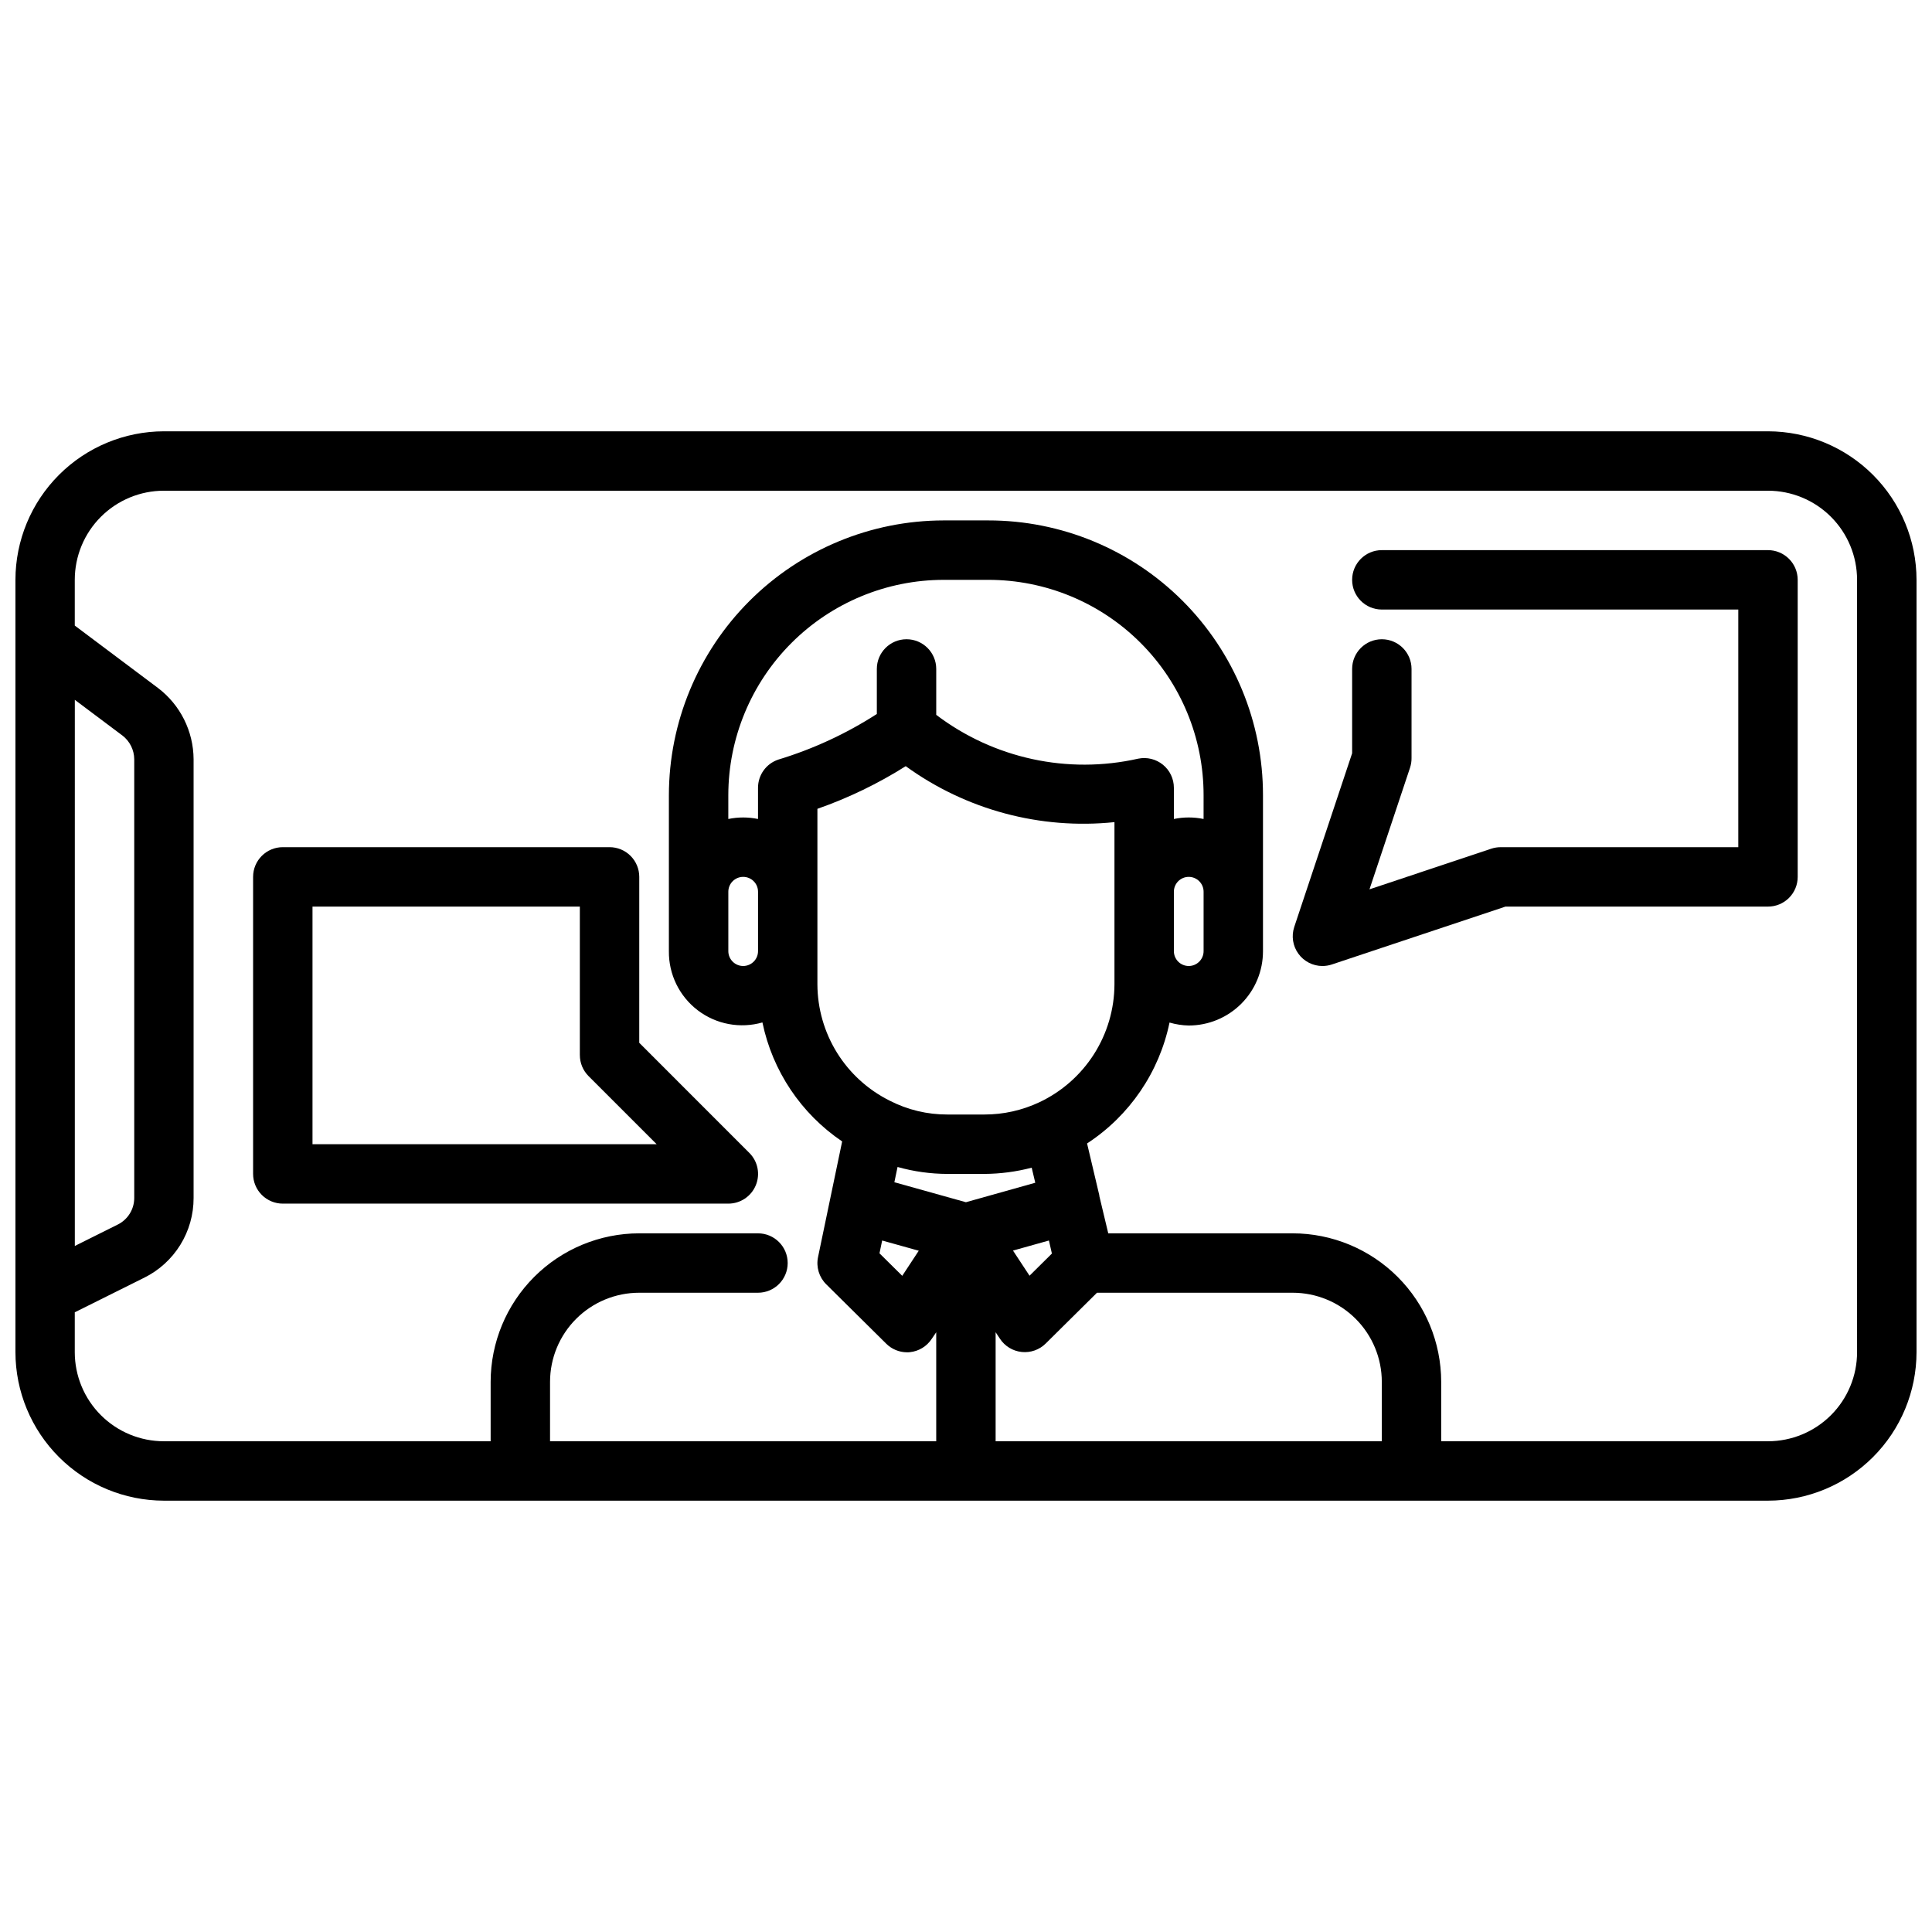
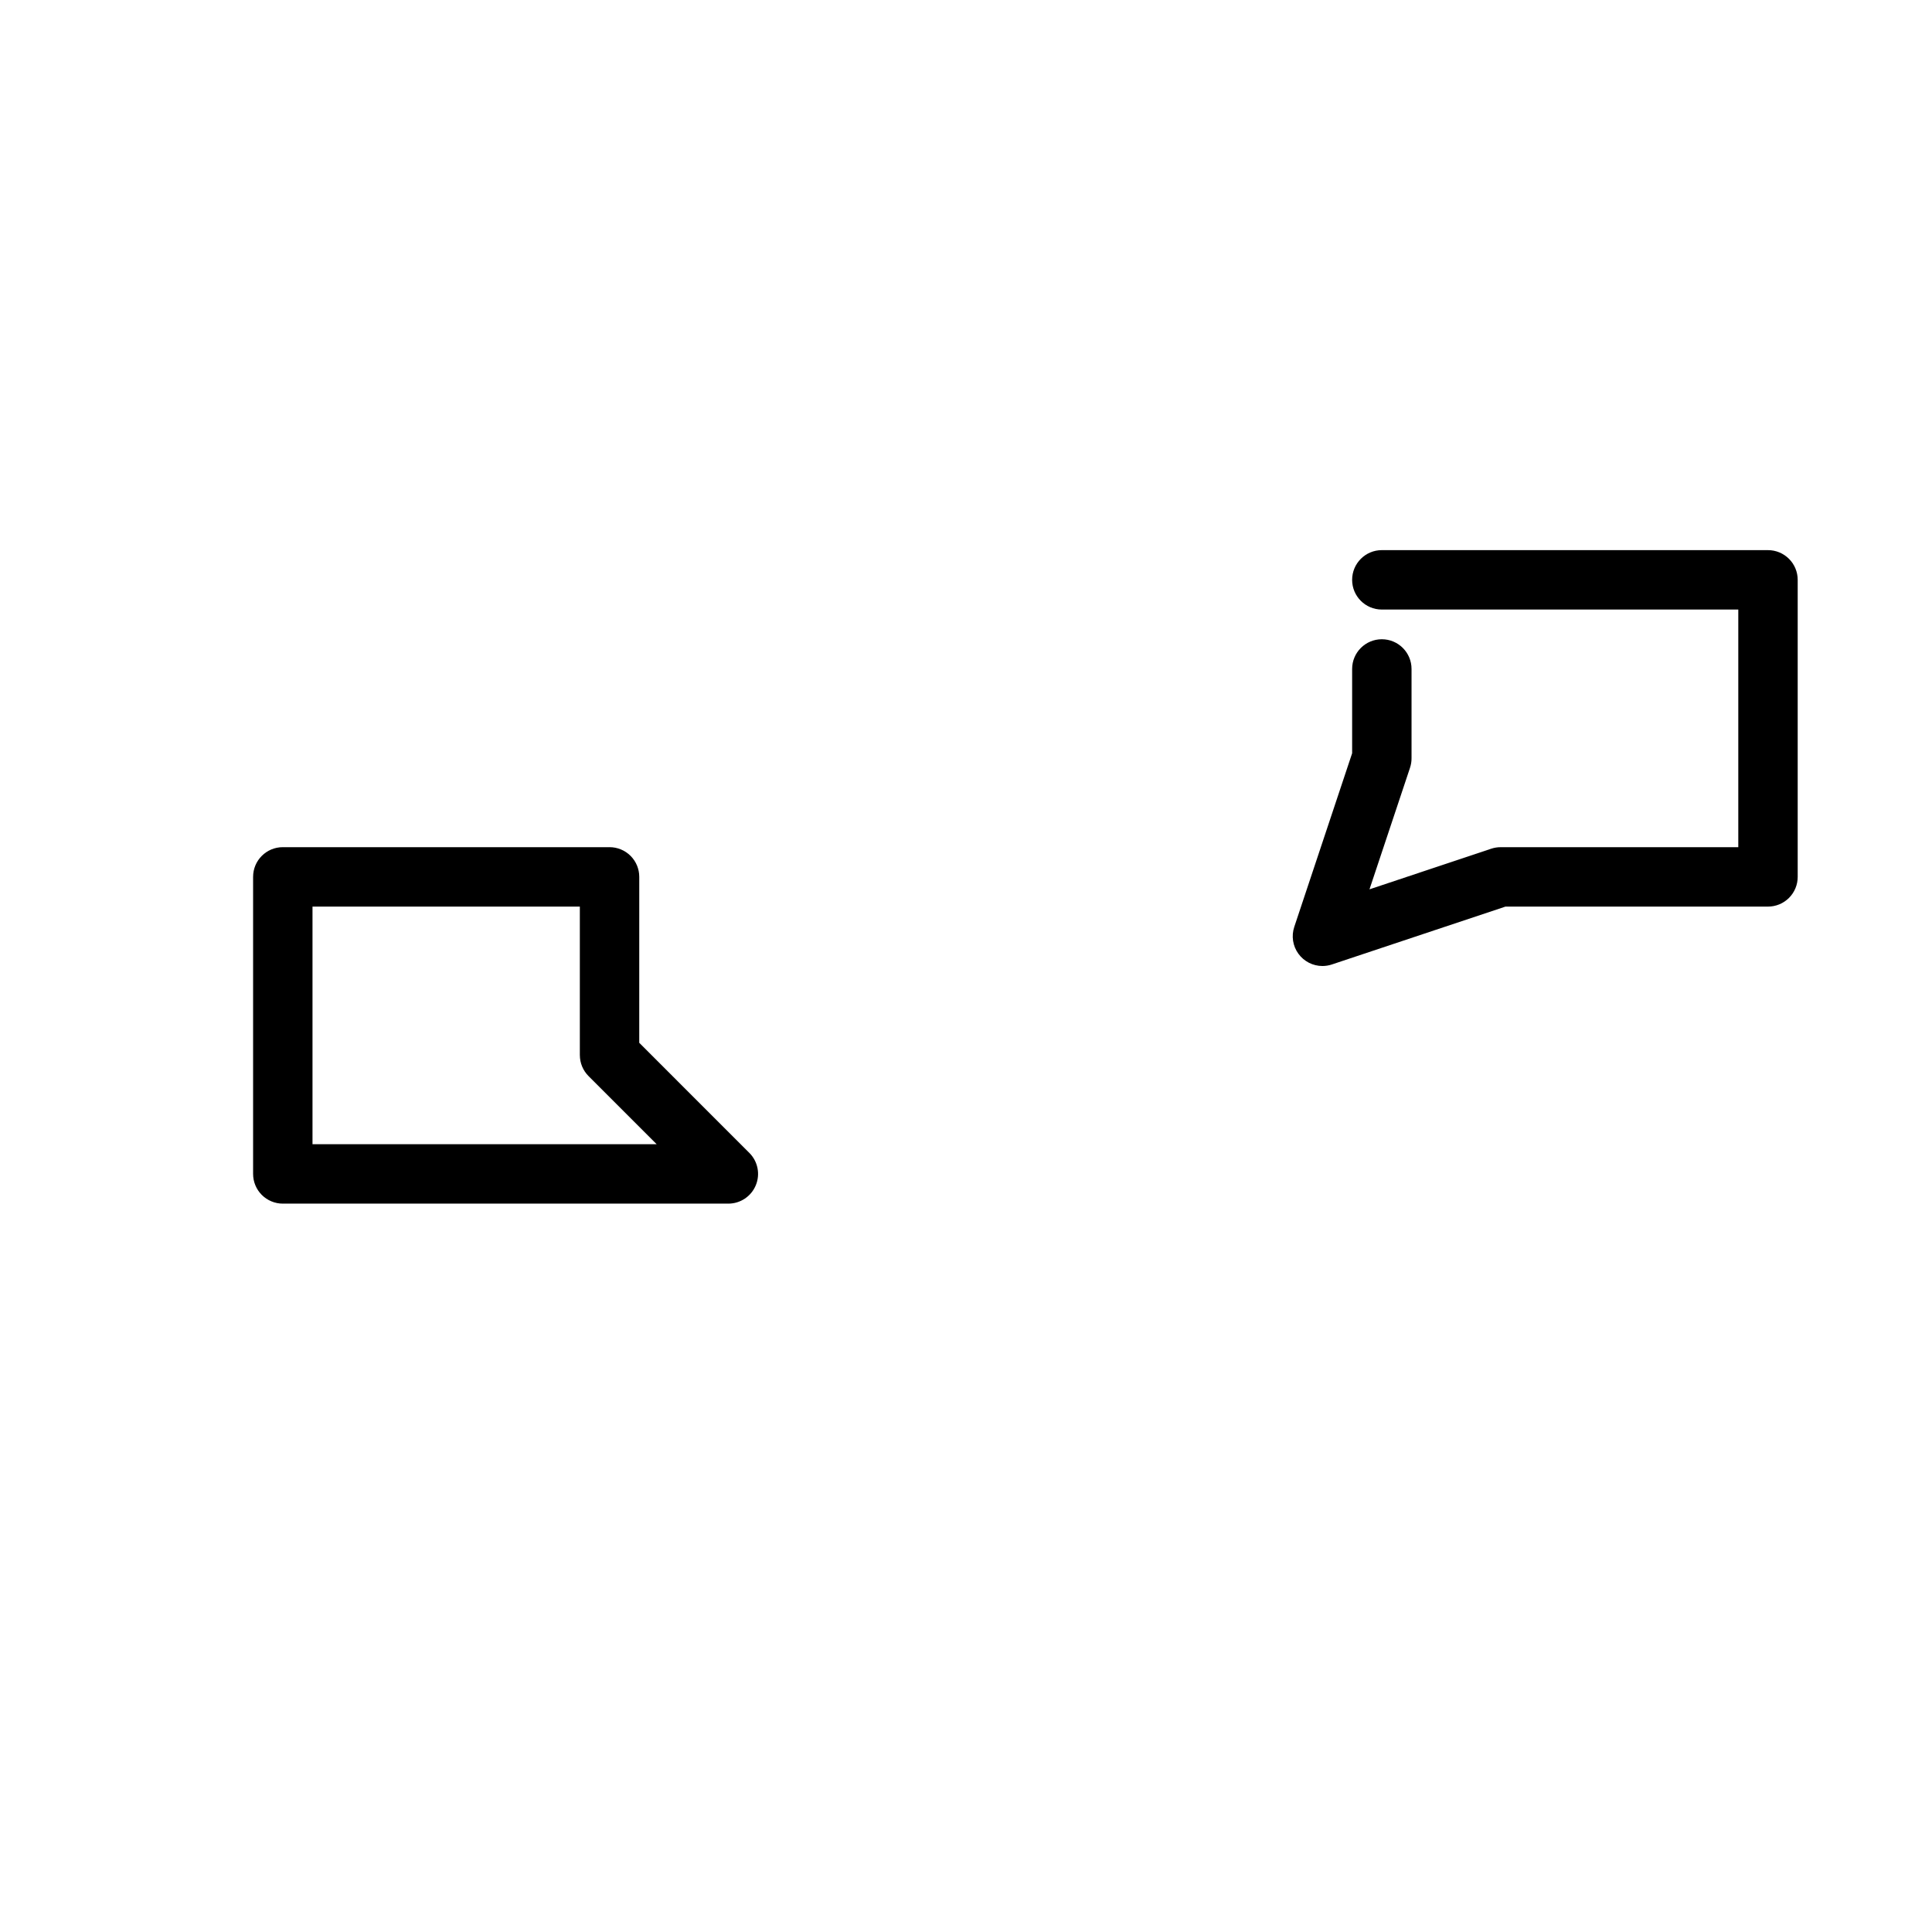
<svg xmlns="http://www.w3.org/2000/svg" width="800px" height="800px" version="1.1" viewBox="144 144 512 512">
  <defs>
    <clipPath id="a">
-       <path d="m148.09 258h503.81v284h-503.81z" />
-     </clipPath>
+       </clipPath>
  </defs>
  <g clip-path="url(#a)">
-     <path d="m612.54 258.3h-425.09c-10.434 0.016-20.438 4.164-27.816 11.543-7.379 7.379-11.531 17.383-11.543 27.82v204.67c0.012 10.434 4.164 20.438 11.543 27.816 7.379 7.379 17.383 11.531 27.816 11.543h425.09c10.434-0.012 20.438-4.164 27.816-11.543s11.531-17.383 11.543-27.816v-204.67c-0.012-10.438-4.164-20.441-11.543-27.82s-17.383-11.527-27.816-11.543zm-448.71 71.164 12.594 9.445h0.004c1.965 1.5 3.129 3.828 3.148 6.301v116.27c-0.004 2.988-1.699 5.719-4.379 7.043l-11.367 5.668zm177.12 70.535c-2.172 0-3.934-1.766-3.934-3.938v-15.742c0-2.176 1.762-3.938 3.934-3.938 2.176 0 3.938 1.762 3.938 3.938v15.742c0 1.043-0.414 2.047-1.152 2.781-0.738 0.738-1.738 1.156-2.785 1.156zm114.14-19.68c0-2.176 1.762-3.938 3.938-3.938 2.172 0 3.938 1.762 3.938 3.938v15.742c0 2.172-1.766 3.938-3.938 3.938-2.176 0-3.938-1.766-3.938-3.938zm7.871-19.277 0.004-0.004c-2.598-0.535-5.277-0.535-7.875 0v-8.273c0-2.363-1.059-4.602-2.891-6.098-1.832-1.496-4.238-2.09-6.555-1.617-18.684 4.211-38.27-0.035-53.531-11.609v-12.164c0-4.348-3.523-7.871-7.871-7.871s-7.871 3.523-7.871 7.871v11.934c-8.098 5.223-16.883 9.289-26.105 12.086-3.215 1.07-5.383 4.078-5.383 7.469v8.273c-2.598-0.535-5.277-0.535-7.871 0v-6.297c0.012-15.133 6.031-29.641 16.73-40.344 10.699-10.699 25.207-16.719 40.34-16.734h11.809c15.141-0.016 29.668 5.992 40.371 16.699 10.707 10.707 16.715 25.23 16.703 40.371zm-102.34-2.691v-0.004c8.207-2.871 16.059-6.664 23.406-11.305 15.98 11.586 35.68 16.867 55.316 14.832v43.004c-0.027 6.559-1.914 12.973-5.438 18.5-3.527 5.527-8.547 9.945-14.48 12.738-4.555 2.141-9.527 3.25-14.562 3.242h-9.762c-5.332 0.023-10.594-1.238-15.336-3.676-5.731-2.856-10.559-7.246-13.941-12.688-3.379-5.441-5.18-11.711-5.203-18.117zm39.359 104.25-18.965-5.297 0.844-4.039 0.004-0.004c4.309 1.211 8.762 1.832 13.238 1.84h9.762c4.234-0.023 8.453-0.578 12.547-1.652l0.945 3.992zm-22.199 10.148 9.699 2.707-4.375 6.652-6.031-5.969zm44.195 0 0.789 3.457-5.926 5.871-4.383-6.66zm-12.973 26.043c1.297 1.969 3.414 3.254 5.758 3.496 2.348 0.246 4.68-0.574 6.359-2.238l13.594-13.461h51.859c6.266 0 12.27 2.488 16.699 6.918 4.43 4.43 6.918 10.438 6.918 16.699v15.742h-102.34v-28.898zm227.14 3.543c0 6.262-2.488 12.27-6.918 16.699-4.43 4.426-10.438 6.914-16.699 6.914h-86.594v-15.742c-0.012-10.434-4.16-20.438-11.539-27.816s-17.383-11.531-27.82-11.543h-48.875l-2.363-9.887v-0.109-0.062l-3.25-13.762c11.258-7.348 19.125-18.879 21.852-32.039 1.656 0.484 3.375 0.75 5.102 0.785 5.223-0.004 10.227-2.082 13.918-5.781 3.688-3.695 5.754-8.707 5.746-13.93v-41.328c0.016-19.316-7.648-37.848-21.309-51.508-13.66-13.66-32.191-21.324-51.508-21.309h-11.809c-19.305 0.02-37.812 7.699-51.465 21.352-13.652 13.648-21.328 32.16-21.352 51.465v41.328c-0.07 6.141 2.766 11.953 7.648 15.676 4.883 3.723 11.238 4.914 17.141 3.219 2.664 12.863 10.246 24.18 21.129 31.535l-6.391 30.652c-0.547 2.613 0.27 5.324 2.164 7.203l15.902 15.742c1.465 1.457 3.445 2.277 5.508 2.285 0.277 0 0.543 0 0.789-0.039 2.348-0.246 4.457-1.535 5.754-3.504l1.203-1.77v28.887h-102.34v-15.742c0-6.262 2.488-12.27 6.918-16.699 4.43-4.43 10.438-6.918 16.699-6.918h31.488c4.348 0 7.871-3.523 7.871-7.871s-3.523-7.871-7.871-7.871h-31.488c-10.434 0.012-20.438 4.164-27.816 11.543s-11.531 17.383-11.543 27.816v15.742h-86.594c-6.262 0-12.27-2.488-16.699-6.914-4.43-4.43-6.918-10.438-6.918-16.699v-10.559l18.406-9.172v0.004c3.938-1.949 7.246-4.965 9.559-8.695 2.312-3.734 3.535-8.043 3.523-12.434v-116.27c-0.039-7.426-3.527-14.41-9.445-18.895l-22.043-16.531v-12.121c0-6.266 2.488-12.273 6.918-16.699 4.43-4.43 10.438-6.918 16.699-6.918h425.09c6.262 0 12.27 2.488 16.699 6.918 4.43 4.426 6.918 10.434 6.918 16.699z" />
-   </g>
+     </g>
  <path d="m612.54 289.79h-102.34c-4.348 0-7.871 3.527-7.871 7.875 0 4.348 3.523 7.871 7.871 7.871h94.465v62.977h-62.977c-0.848 0-1.688 0.133-2.488 0.398l-32.273 10.77 10.762-32.273h-0.004c0.266-0.812 0.395-1.66 0.387-2.512v-23.617c0-4.348-3.523-7.871-7.871-7.871-4.348 0-7.871 3.523-7.871 7.871v22.34l-15.336 46.02v0.004c-0.801 2.398-0.398 5.035 1.082 7.086 1.477 2.055 3.852 3.269 6.379 3.273 0.848-0.004 1.688-0.137 2.488-0.402l46.02-15.344h69.574c2.09 0 4.09-0.828 5.566-2.305 1.477-1.477 2.305-3.481 2.305-5.566v-78.719c0-2.09-0.828-4.094-2.305-5.566-1.477-1.477-3.477-2.309-5.566-2.309z" />
  <path d="m313.41 376.38c0-2.09-0.828-4.09-2.305-5.566-1.477-1.477-3.481-2.305-5.566-2.305h-86.594c-4.348 0-7.871 3.523-7.871 7.871v78.719c0 2.09 0.828 4.09 2.305 5.566 1.477 1.477 3.481 2.309 5.566 2.309h118.08c3.184-0.004 6.051-1.922 7.269-4.863 1.219-2.941 0.547-6.324-1.707-8.574l-29.18-29.184zm4.613 70.848h-91.207v-62.977h70.848v39.359h0.004c0 2.09 0.828 4.09 2.305 5.566z" />
</svg>